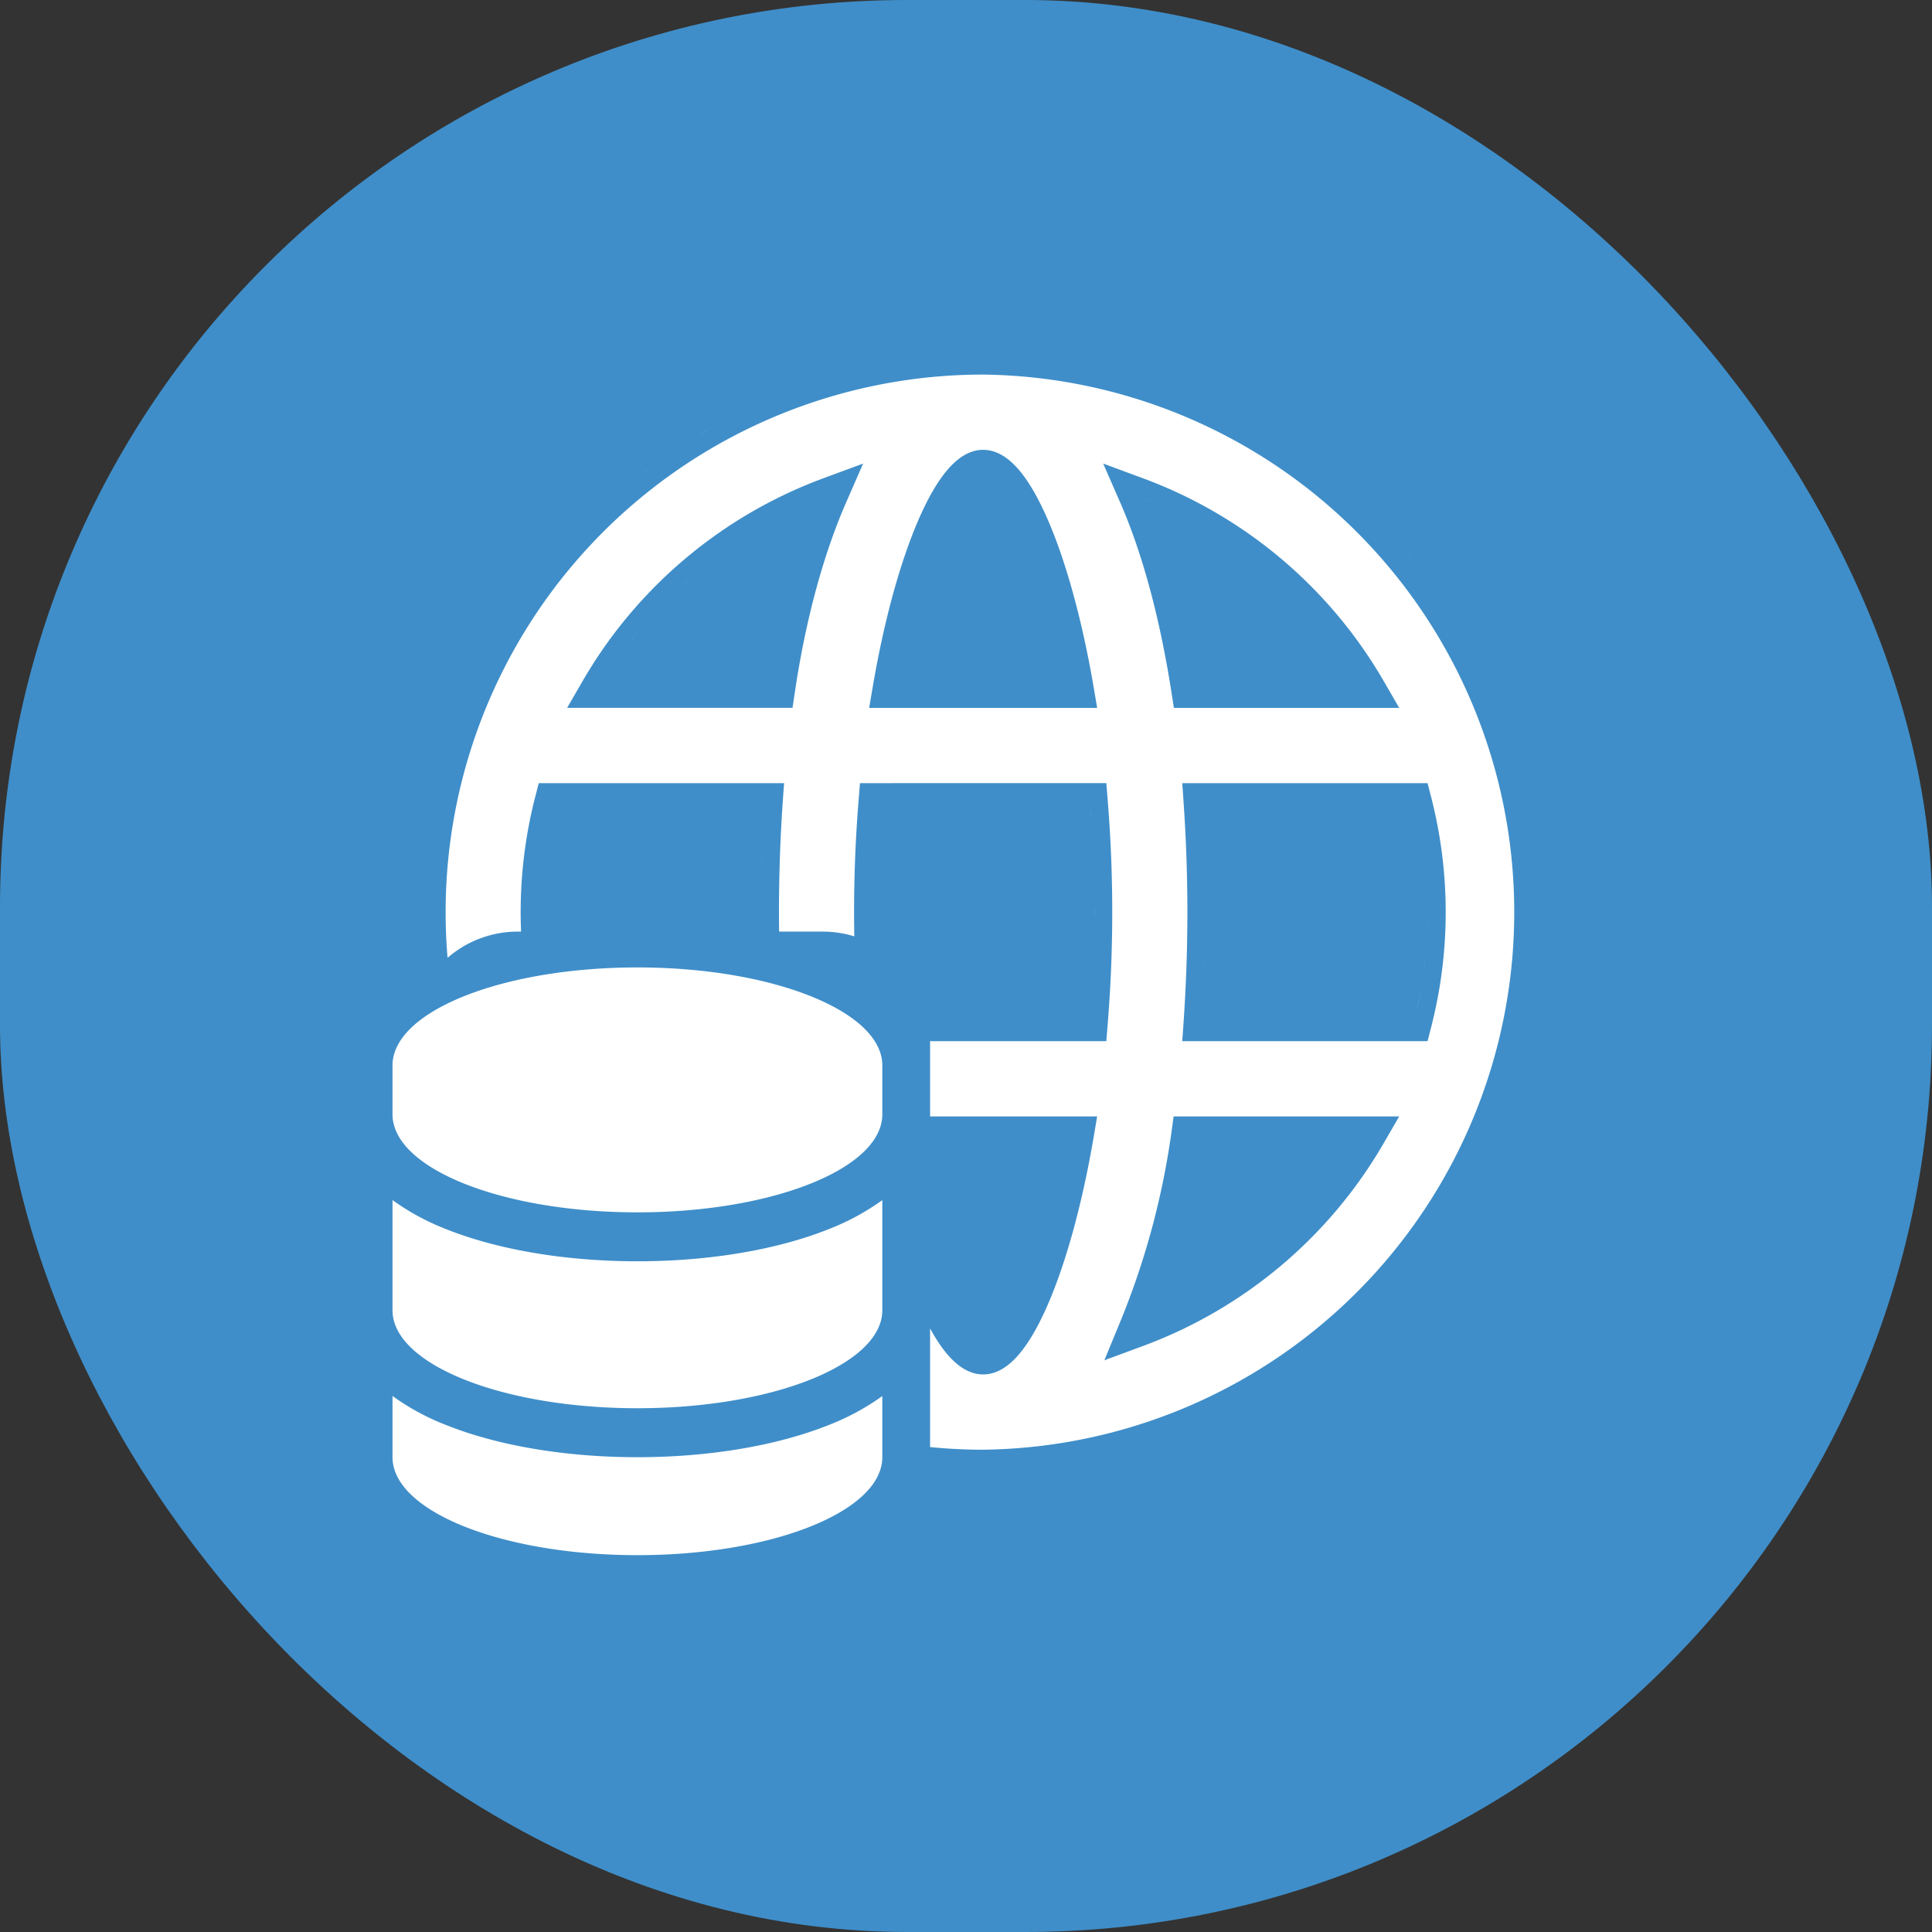
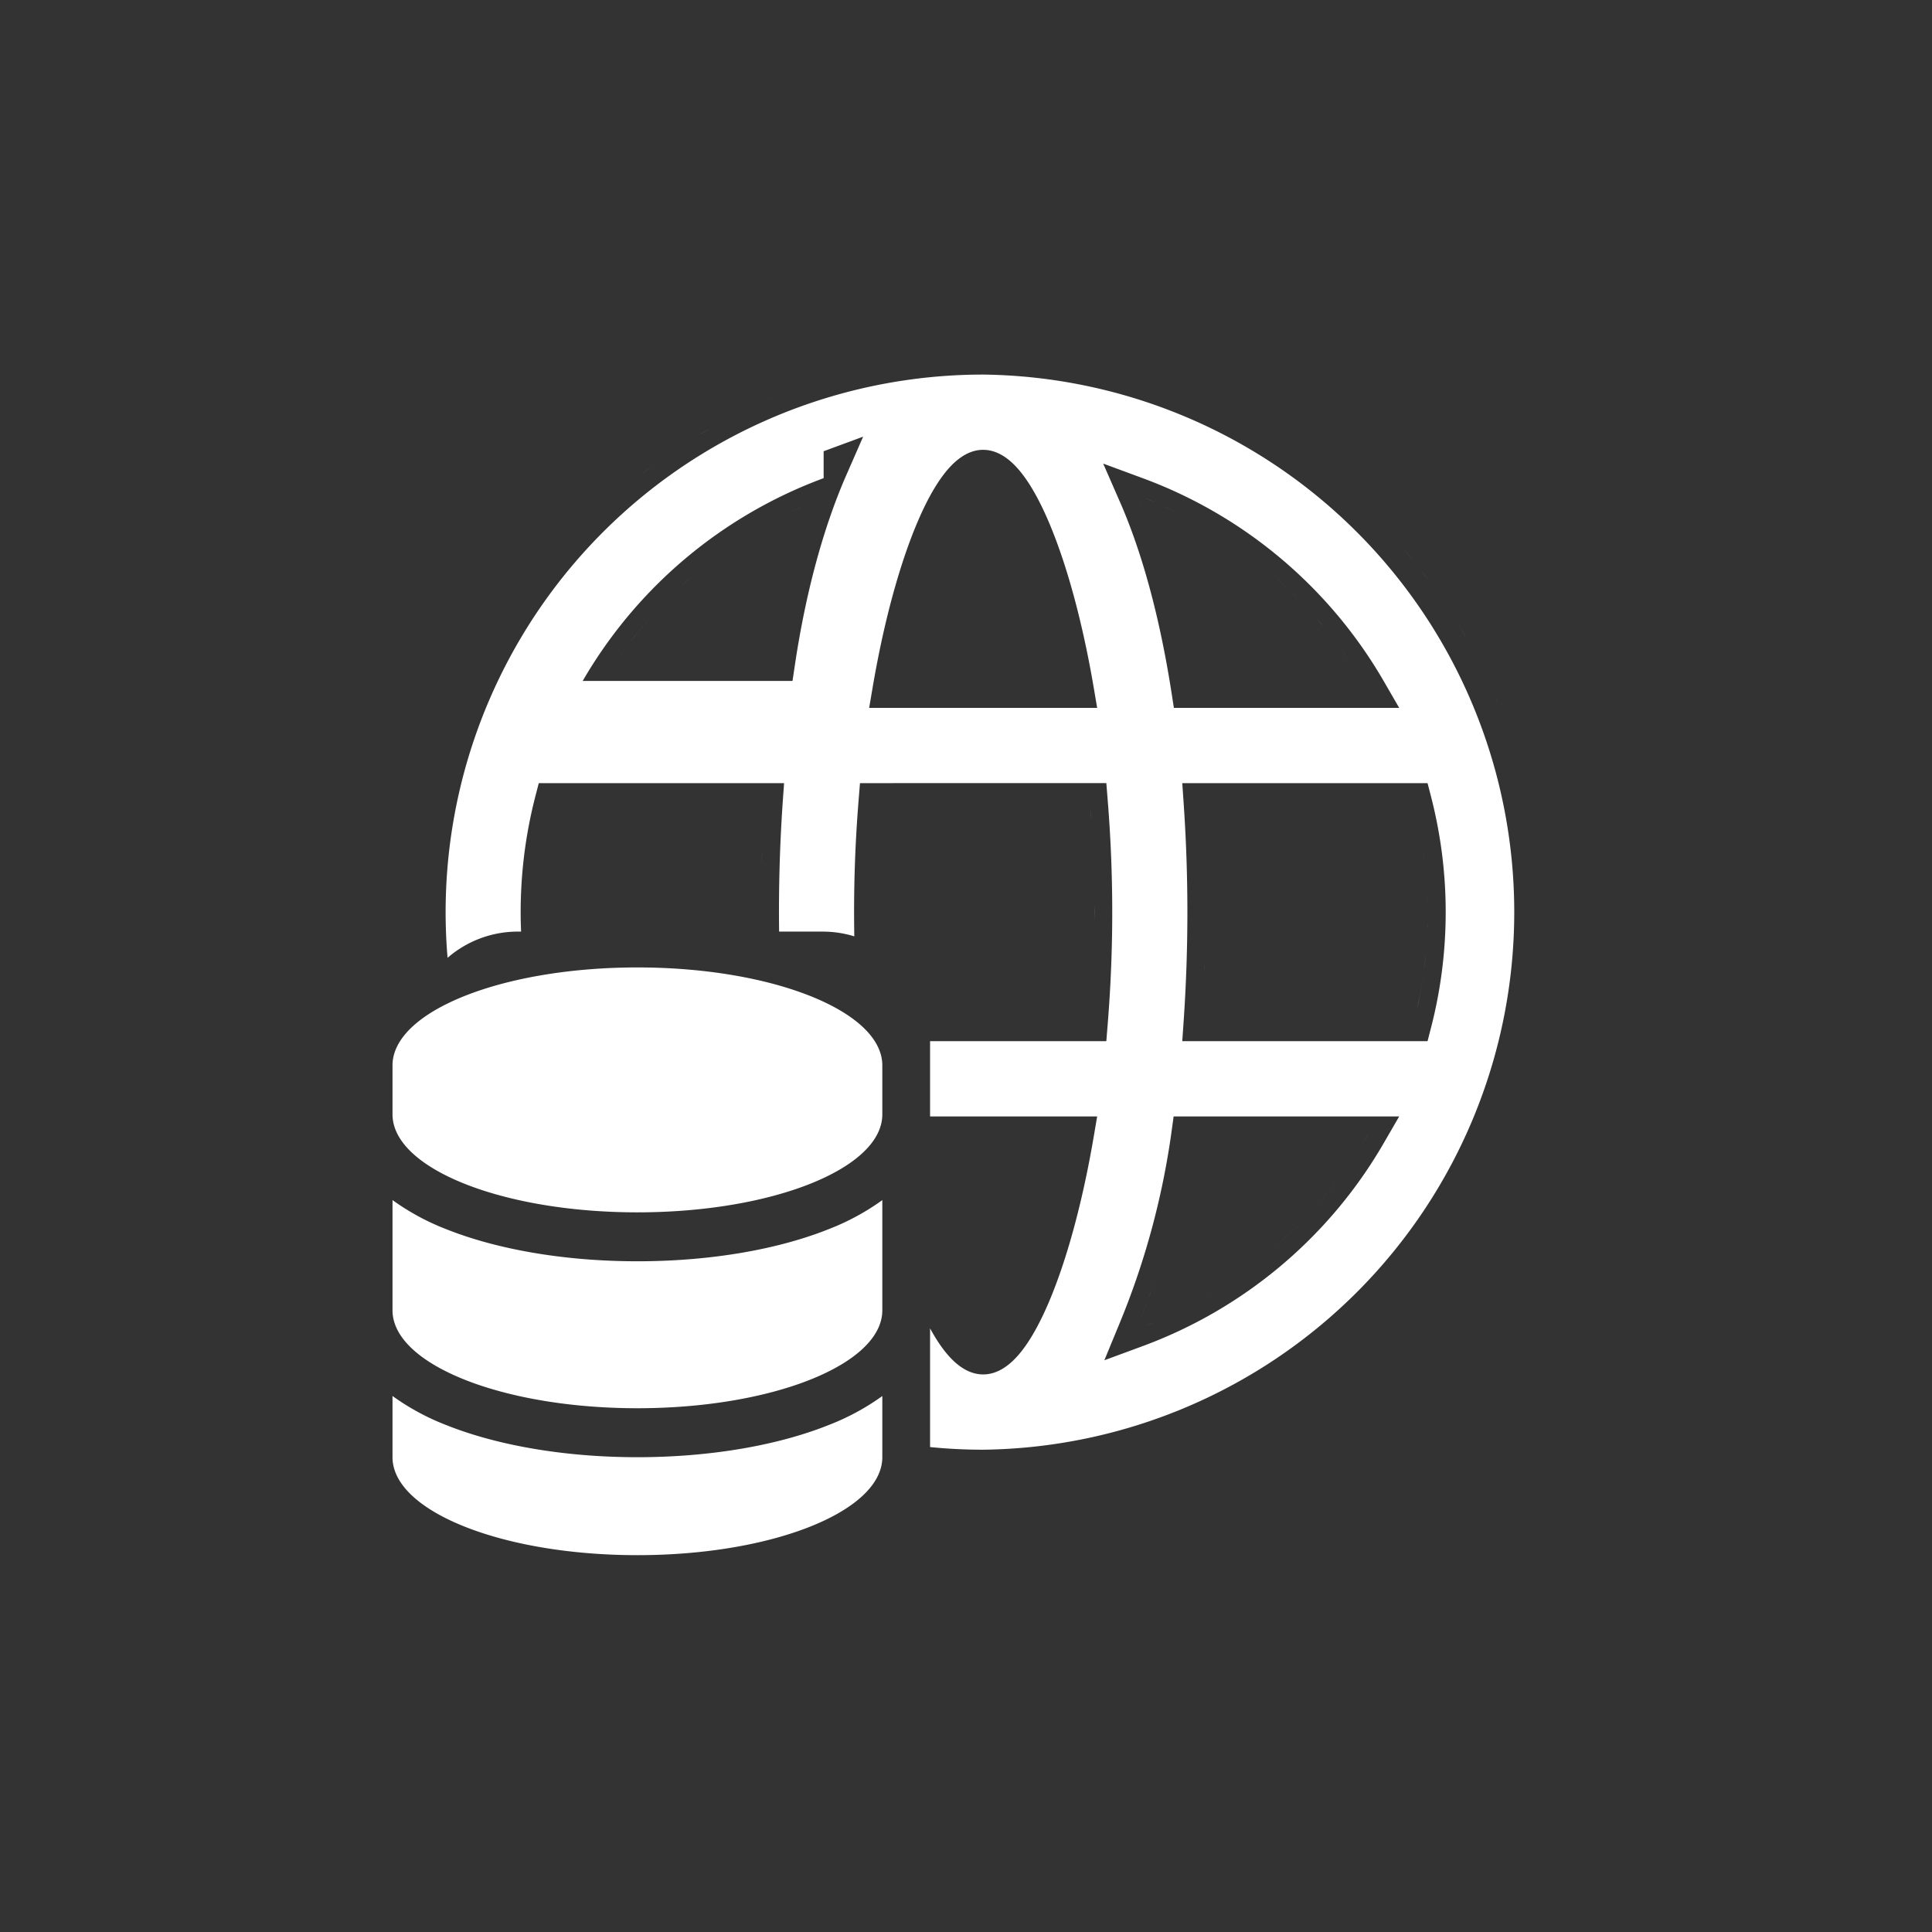
<svg xmlns="http://www.w3.org/2000/svg" width="98" height="98" fill="none">
  <rect width="100%" height="100%" fill="#333333" stroke="none" />
-   <rect width="98" height="98" rx="46" fill="#3F8EC9" />
-   <path d="M19.91 70.811c.84.605 1.752 1.1 2.717 1.472 2.607 1.043 6.04 1.633 9.703 1.633 3.667 0 7.1-.59 9.708-1.633a12.115 12.115 0 002.717-1.47v3.103c0 2.745-5.563 4.969-12.423 4.969S19.91 76.66 19.91 73.916v-3.105zM49.87 19a27.27 27.27 0 010 54.536c-.903 0-1.801-.045-2.692-.134v-6.02c.248.456.505.855.768 1.185.458.572 1.105 1.15 1.924 1.15.82 0 1.468-.578 1.925-1.15.494-.618.964-1.477 1.401-2.5.878-2.058 1.691-4.949 2.277-8.376l.18-1.061h-8.475v-3.818h8.94l.067-.834c.31-3.8.31-7.62 0-11.42l-.067-.834H43.622l-.067.835a70.214 70.214 0 00-.221 6.937 5.455 5.455 0 00-1.61-.241H39.52a80.839 80.839 0 01.183-6.56l.069-.971H27.329l-.176.681a23.452 23.452 0 00-.721 6.85h-.16a5.434 5.434 0 00-3.569 1.33A27.268 27.268 0 0149.87 19zM19.912 60.875a12.12 12.12 0 002.716 1.472c2.607 1.041 6.04 1.631 9.704 1.631 3.665 0 7.1-.588 9.706-1.631a12.116 12.116 0 002.717-1.472v5.588c0 2.744-5.563 4.969-12.423 4.969s-12.421-2.227-12.422-4.967v-5.59h.002zm39.512-3.46a39.667 39.667 0 01-2.616 9.668l-.79 1.916 1.944-.718a23.536 23.536 0 0012.222-10.287l.79-1.364H59.532l-.108.784zm-.859 9.651a22.625 22.625 0 01-.457.186l.457-.186zm.854-.379c-.133.063-.267.125-.401.185l.4-.184zm-1.302-.454l-.23.6c.107-.27.208-.54.308-.811-.026.07-.051.141-.078.211zm1.348.434l-.046.02a25.492 25.492 0 00.046-.02zm-1.126-1.037l-.071.193c.096-.266.192-.532.283-.8l-.212.607zm2.86.126l-.106.058c.047-.027.095-.052.142-.08l-.036.022zm2.04-1.34a22.16 22.16 0 01.03-.022l-.03.022zm2.584-2.223c-.23.23-.464.455-.704.675l-.363.325c.244-.214.483-.434.718-.659l.35-.34zm-33.491-13.12c6.86 0 12.423 2.224 12.423 4.969v2.484c0 2.745-5.563 4.97-12.423 4.97s-12.421-2.225-12.422-4.97v-2.484c0-2.745 5.562-4.969 12.422-4.969zM67.755 59.99c-.2.26-.404.514-.613.764l-.319.37c.215-.245.425-.495.63-.749l.302-.385zm1.642-2.45a22.688 22.688 0 01-.253.423l.253-.424zm-9.36-16.845c.257 3.71.257 7.435 0 11.146l-.067.971h12.442l.176-.681a23.45 23.45 0 000-11.726l-.176-.681H59.97l.067.971zm12.286 7.7c-.09.944-.238 1.884-.447 2.814l.144-.7c.09-.467.165-.935.224-1.406l.08-.708zm-11.233.692l-.007.152.012-.36-.005.208zm-22.478-4.053zm33.801 1.944l-.005.095c.004-.103.007-.206.009-.31l-.004.215zm-16.902-.71l-.005.705c.004-.392.002-.783 0-1.175 0 .156.005.313.005.47zm16.901-.71c.001.044 0 .09.002.134l-.005-.186.003.052zm-33.77-1.77l.008-.339.008-.201-.016.54zm33.603-.355l.005.047-.038-.284c.01.08.023.158.033.237zm-16.911-2.097c.008.11.012.22.02.33-.023-.344-.046-.689-.074-1.033l.054.703zM41.779 24.255A23.538 23.538 0 0029.557 34.54l-.79 1.365H40.2l.116-.776c.555-3.742 1.466-7.043 2.61-9.658l.856-1.956-2.003.739zm8.091-1.438c-.819 0-1.466.58-1.924 1.152-.494.618-.964 1.477-1.401 2.5-.878 2.058-1.691 4.948-2.276 8.375l-.181 1.062h11.565l-.18-1.062c-.586-3.427-1.399-6.317-2.277-8.374-.437-1.024-.907-1.883-1.401-2.501-.429-.537-1.025-1.079-1.773-1.145l-.152-.007zm6.945 2.655c1.142 2.612 2.027 5.912 2.61 9.665l.12.77h11.429l-.79-1.366a23.536 23.536 0 00-12.222-10.286l-2.003-.74.855 1.957zm19.088 10.013l.041.105c-.038-.095-.078-.19-.118-.284l.077.18zm-44.54-2.09l.041-.06.287-.398c-.11.151-.22.304-.328.458zm36.973-.06l.038.057a22.487 22.487 0 00-.324-.455l.286.399zm-35.418-1.923c-.215.245-.425.495-.63.75l-.303.383c.2-.259.404-.513.614-.763l.319-.37zm41.133.39l.346.596c-.133-.236-.27-.469-.41-.7.02.035.043.07.064.104zm-7.228-.39a22.401 22.401 0 01.319.371l-.319-.37zm-1.35-1.411l.35.342a22.409 22.409 0 00-.48-.465l.13.123zm-30.488-.658a22.33 22.33 0 00-.363.325l.363-.325zm30.134.325l.224.21a23.19 23.19 0 00-.587-.535l.363.325zm7.4-.163c.013.018.025.037.039.055-.15-.204-.303-.407-.458-.607l.419.552zm-1.286-1.61c.147.17.29.342.433.515l-.447-.532.014.017zm-31.255-1.882c.1-.049.199-.098.298-.145l.448-.204c-.251.112-.5.228-.745.349zm19.487-.144c.1.047.198.096.297.144-.246-.12-.494-.238-.744-.349l.447.205zm-1.599-.246l.065.162-.08-.196.015.034zm.242-.34l.457.186a22.626 22.626 0 00-.457-.187zm-25.552-1.244l.551-.419.066-.047c-.208.153-.414.308-.617.466zm2.773-1.905l.075-.046.595-.346a26.58 26.58 0 00-.67.392zm2.503-1.341h-.002a28.084 28.084 0 01.002 0zm1.047-.469l.209-.089.11-.045-.32.134z" fill="#fff" />
+   <path d="M19.91 70.811c.84.605 1.752 1.1 2.717 1.472 2.607 1.043 6.04 1.633 9.703 1.633 3.667 0 7.1-.59 9.708-1.633a12.115 12.115 0 002.717-1.47v3.103c0 2.745-5.563 4.969-12.423 4.969S19.91 76.66 19.91 73.916v-3.105zM49.87 19a27.27 27.27 0 010 54.536c-.903 0-1.801-.045-2.692-.134v-6.02c.248.456.505.855.768 1.185.458.572 1.105 1.15 1.924 1.15.82 0 1.468-.578 1.925-1.15.494-.618.964-1.477 1.401-2.5.878-2.058 1.691-4.949 2.277-8.376l.18-1.061h-8.475v-3.818h8.94l.067-.834c.31-3.8.31-7.62 0-11.42l-.067-.834H43.622l-.067.835a70.214 70.214 0 00-.221 6.937 5.455 5.455 0 00-1.61-.241H39.52a80.839 80.839 0 01.183-6.56l.069-.971H27.329l-.176.681a23.452 23.452 0 00-.721 6.85h-.16a5.434 5.434 0 00-3.569 1.33A27.268 27.268 0 0149.87 19zM19.912 60.875a12.12 12.12 0 002.716 1.472c2.607 1.041 6.04 1.631 9.704 1.631 3.665 0 7.1-.588 9.706-1.631a12.116 12.116 0 002.717-1.472v5.588c0 2.744-5.563 4.969-12.423 4.969s-12.421-2.227-12.422-4.967v-5.59h.002zm39.512-3.46a39.667 39.667 0 01-2.616 9.668l-.79 1.916 1.944-.718a23.536 23.536 0 0012.222-10.287l.79-1.364H59.532l-.108.784zm-.859 9.651a22.625 22.625 0 01-.457.186l.457-.186zm.854-.379c-.133.063-.267.125-.401.185l.4-.184zm-1.302-.454l-.23.6c.107-.27.208-.54.308-.811-.026.07-.051.141-.078.211zm1.348.434l-.046.02a25.492 25.492 0 00.046-.02zm-1.126-1.037l-.071.193c.096-.266.192-.532.283-.8l-.212.607zm2.86.126l-.106.058c.047-.027.095-.052.142-.08l-.036.022zm2.04-1.34a22.16 22.16 0 01.03-.022l-.03.022zm2.584-2.223c-.23.23-.464.455-.704.675l-.363.325c.244-.214.483-.434.718-.659l.35-.34zm-33.491-13.12c6.86 0 12.423 2.224 12.423 4.969v2.484c0 2.745-5.563 4.97-12.423 4.97s-12.421-2.225-12.422-4.97v-2.484c0-2.745 5.562-4.969 12.422-4.969zM67.755 59.99c-.2.26-.404.514-.613.764l-.319.37c.215-.245.425-.495.63-.749l.302-.385zm1.642-2.45a22.688 22.688 0 01-.253.423l.253-.424zm-9.36-16.845c.257 3.71.257 7.435 0 11.146l-.067.971h12.442l.176-.681a23.45 23.45 0 000-11.726l-.176-.681H59.97l.067.971zm12.286 7.7c-.09.944-.238 1.884-.447 2.814l.144-.7c.09-.467.165-.935.224-1.406l.08-.708zm-11.233.692l-.007.152.012-.36-.005.208zm-22.478-4.053zm33.801 1.944l-.005.095c.004-.103.007-.206.009-.31l-.004.215zm-16.902-.71l-.005.705c.004-.392.002-.783 0-1.175 0 .156.005.313.005.47zm16.901-.71c.001.044 0 .09.002.134l-.005-.186.003.052zm-33.77-1.77l.008-.339.008-.201-.016.54zm33.603-.355l.005.047-.038-.284c.01.08.023.158.033.237zm-16.911-2.097c.008.11.012.22.02.33-.023-.344-.046-.689-.074-1.033l.054.703zM41.779 24.255A23.538 23.538 0 0029.557 34.54H40.2l.116-.776c.555-3.742 1.466-7.043 2.61-9.658l.856-1.956-2.003.739zm8.091-1.438c-.819 0-1.466.58-1.924 1.152-.494.618-.964 1.477-1.401 2.5-.878 2.058-1.691 4.948-2.276 8.375l-.181 1.062h11.565l-.18-1.062c-.586-3.427-1.399-6.317-2.277-8.374-.437-1.024-.907-1.883-1.401-2.501-.429-.537-1.025-1.079-1.773-1.145l-.152-.007zm6.945 2.655c1.142 2.612 2.027 5.912 2.61 9.665l.12.77h11.429l-.79-1.366a23.536 23.536 0 00-12.222-10.286l-2.003-.74.855 1.957zm19.088 10.013l.041.105c-.038-.095-.078-.19-.118-.284l.077.18zm-44.54-2.09l.041-.06.287-.398c-.11.151-.22.304-.328.458zm36.973-.06l.038.057a22.487 22.487 0 00-.324-.455l.286.399zm-35.418-1.923c-.215.245-.425.495-.63.75l-.303.383c.2-.259.404-.513.614-.763l.319-.37zm41.133.39l.346.596c-.133-.236-.27-.469-.41-.7.02.035.043.07.064.104zm-7.228-.39a22.401 22.401 0 01.319.371l-.319-.37zm-1.35-1.411l.35.342a22.409 22.409 0 00-.48-.465l.13.123zm-30.488-.658a22.33 22.33 0 00-.363.325l.363-.325zm30.134.325l.224.21a23.19 23.19 0 00-.587-.535l.363.325zm7.4-.163c.013.018.025.037.039.055-.15-.204-.303-.407-.458-.607l.419.552zm-1.286-1.61c.147.17.29.342.433.515l-.447-.532.014.017zm-31.255-1.882c.1-.049.199-.098.298-.145l.448-.204c-.251.112-.5.228-.745.349zm19.487-.144c.1.047.198.096.297.144-.246-.12-.494-.238-.744-.349l.447.205zm-1.599-.246l.065.162-.08-.196.015.034zm.242-.34l.457.186a22.626 22.626 0 00-.457-.187zm-25.552-1.244l.551-.419.066-.047c-.208.153-.414.308-.617.466zm2.773-1.905l.075-.046.595-.346a26.58 26.58 0 00-.67.392zm2.503-1.341h-.002a28.084 28.084 0 01.002 0zm1.047-.469l.209-.089.11-.045-.32.134z" fill="#fff" />
</svg>